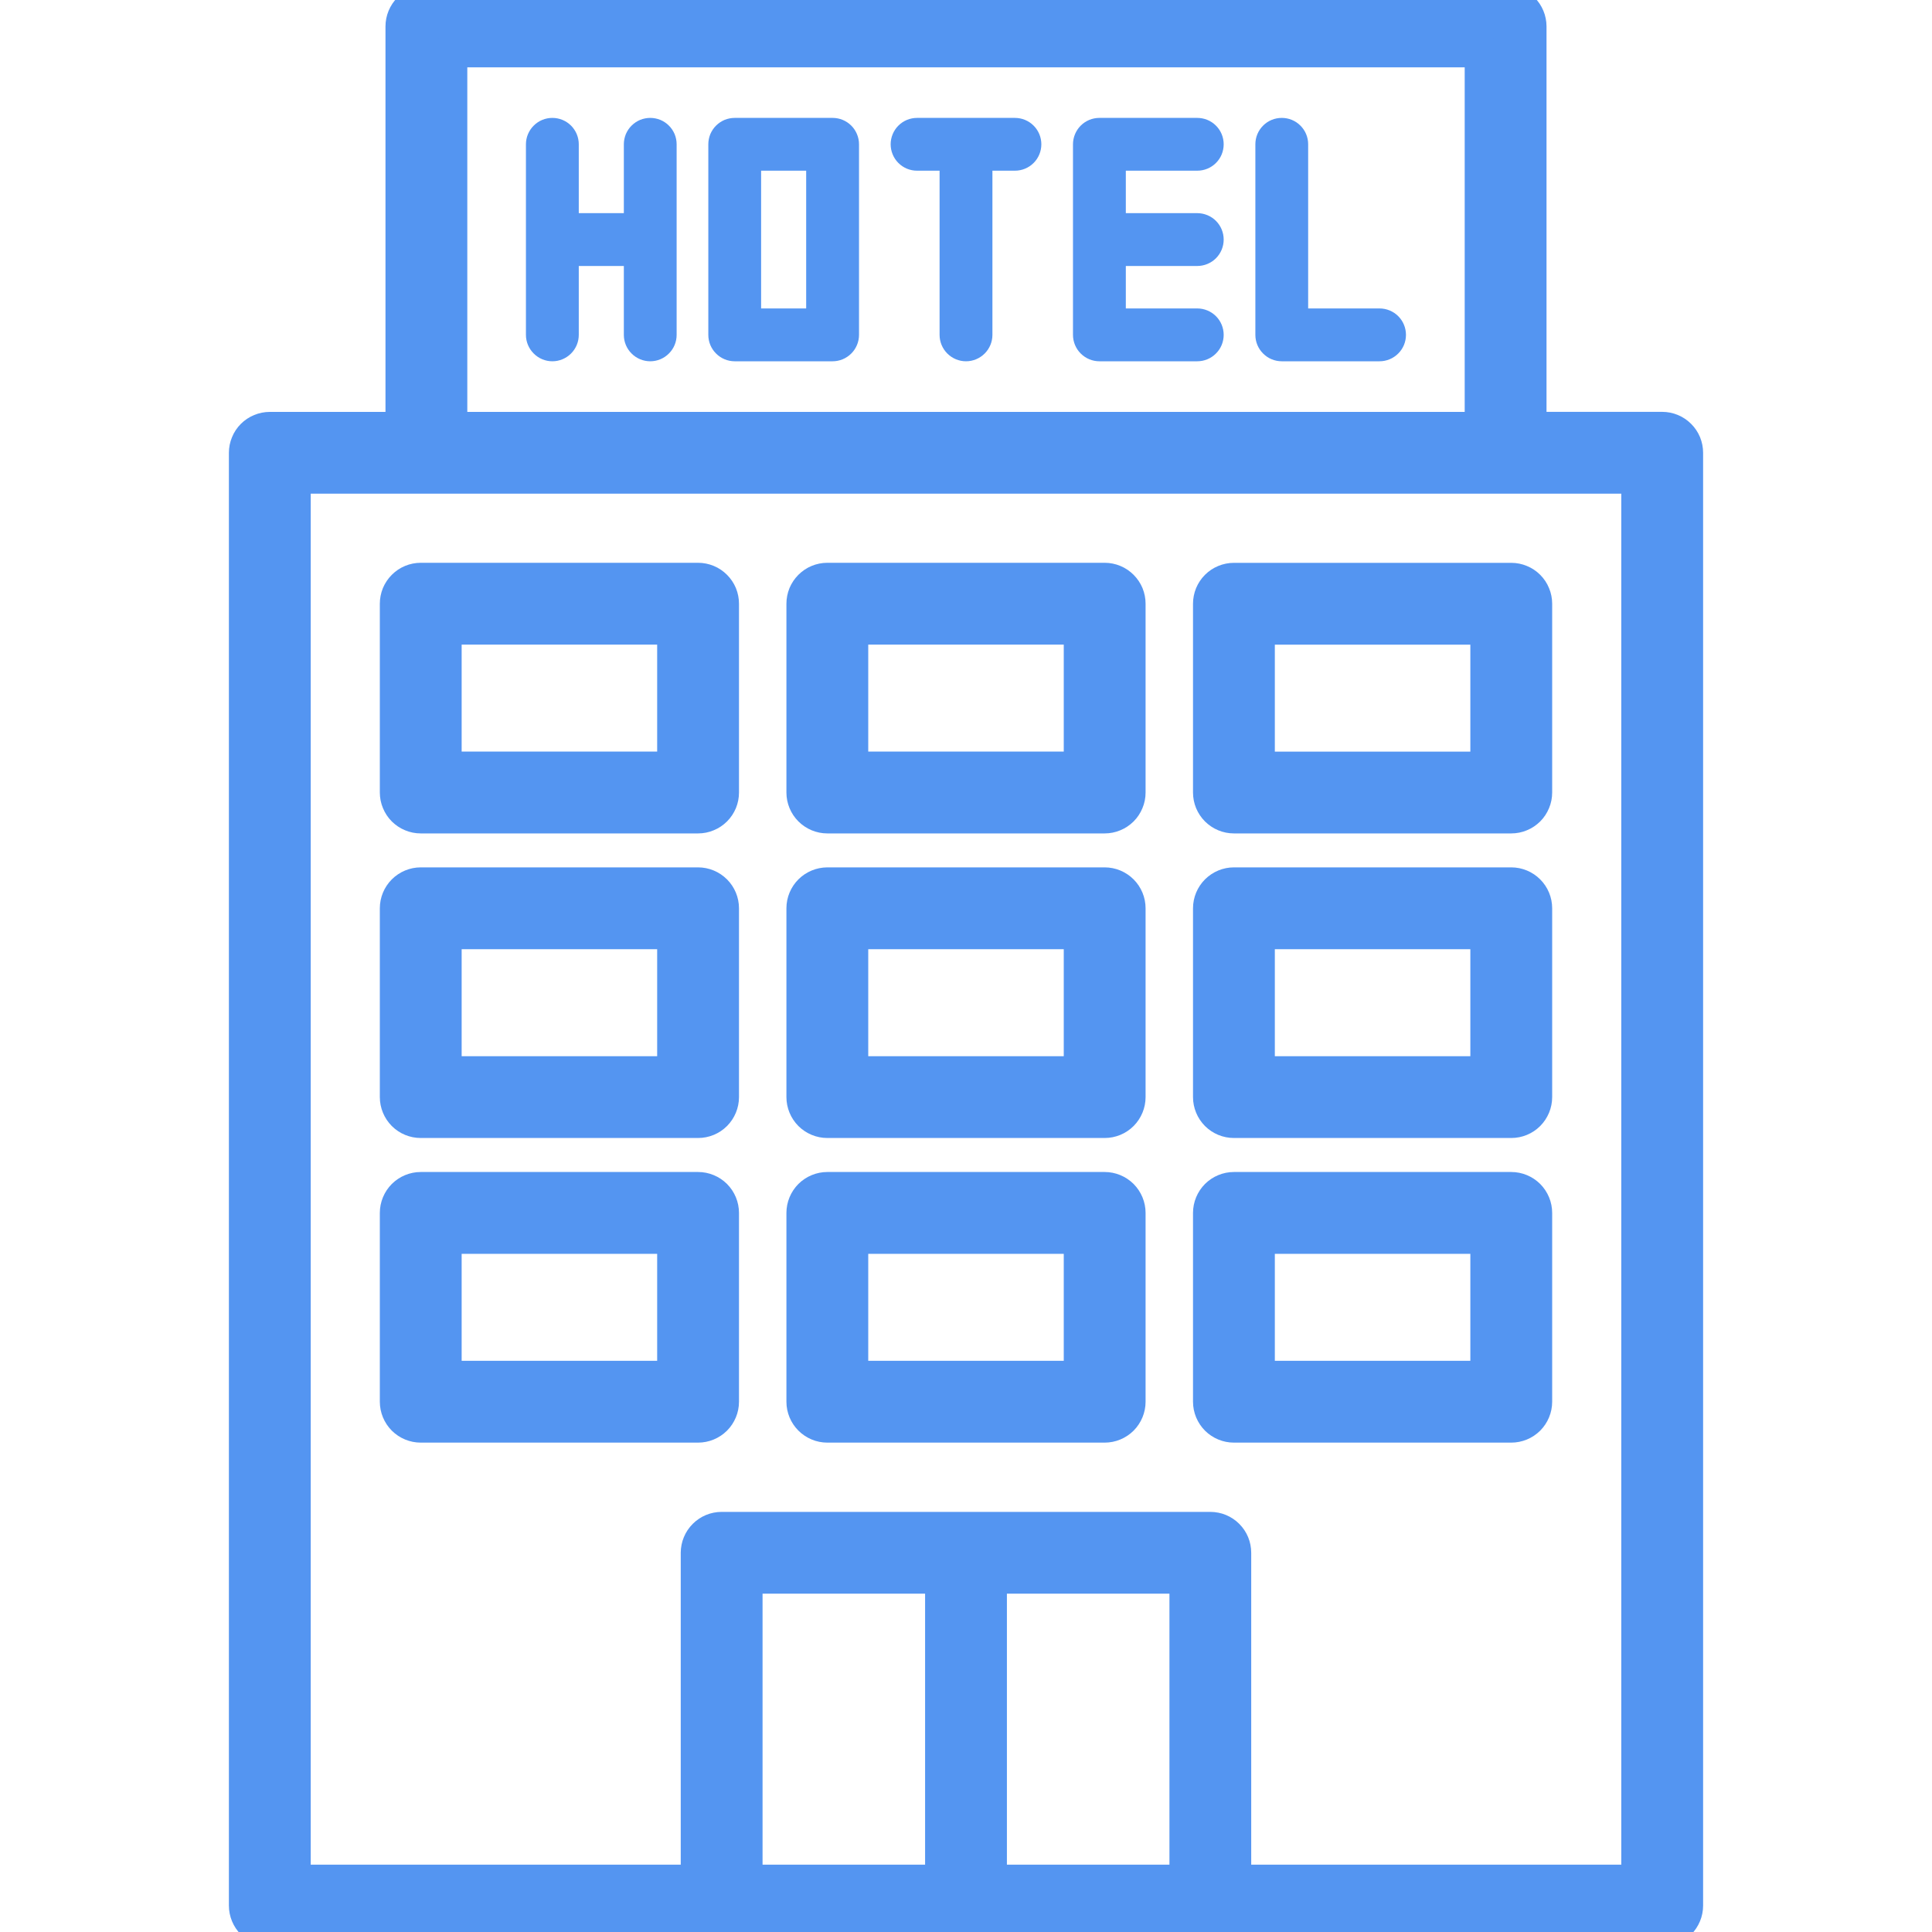
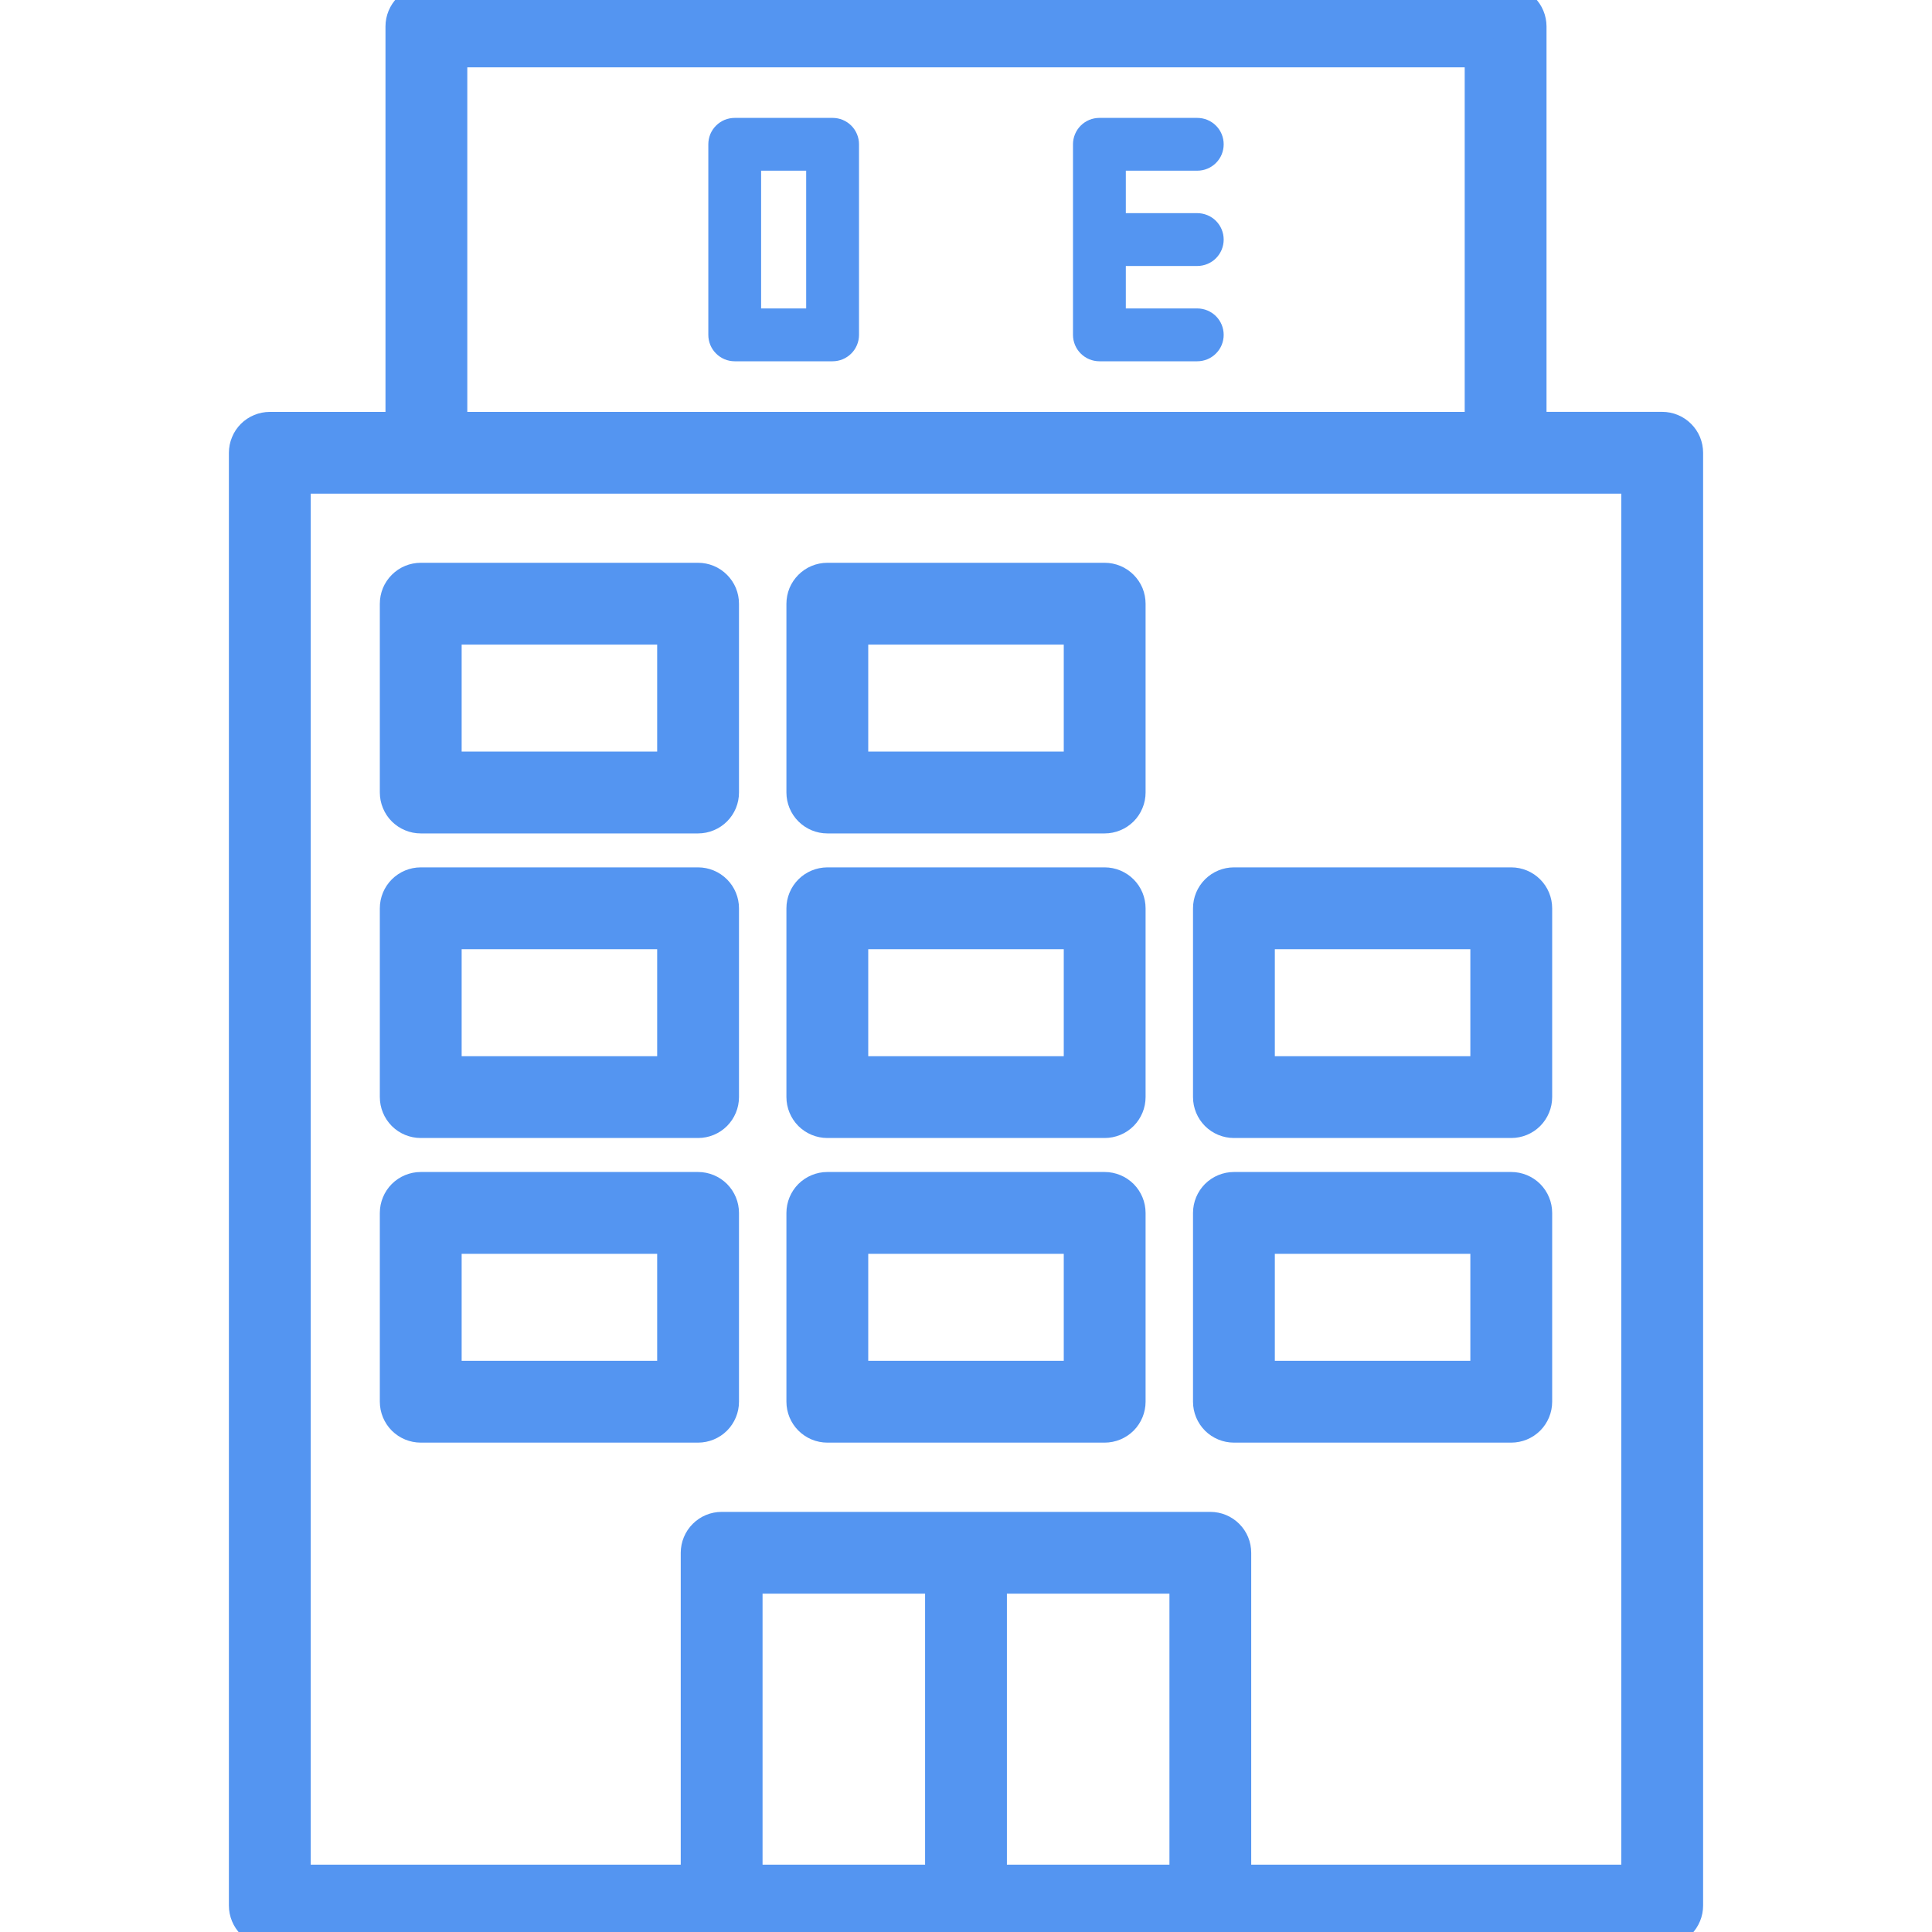
<svg xmlns="http://www.w3.org/2000/svg" width="40" height="40" viewBox="0 0 40 40" fill="none">
  <g clip-path="url(#clip0)">
-     <path d="M13.463 2.441C13.391 2.441 13.32 2.455 13.253 2.482C13.187 2.51 13.127 2.55 13.076 2.601C13.025 2.651 12.985 2.712 12.957 2.778C12.93 2.845 12.916 2.916 12.916 2.987V4.413H11.983V2.987C11.983 2.842 11.925 2.703 11.823 2.601C11.72 2.498 11.581 2.441 11.436 2.441C11.291 2.441 11.152 2.498 11.05 2.601C10.947 2.703 10.889 2.842 10.889 2.987V6.933C10.889 7.078 10.947 7.217 11.05 7.319C11.152 7.422 11.291 7.48 11.436 7.48C11.581 7.48 11.72 7.422 11.823 7.319C11.925 7.217 11.983 7.078 11.983 6.933V5.507H12.916V6.933C12.916 7.078 12.973 7.217 13.076 7.319C13.178 7.422 13.318 7.48 13.463 7.48C13.608 7.48 13.747 7.422 13.849 7.319C13.952 7.217 14.009 7.078 14.009 6.933V2.987C14.009 2.916 13.995 2.845 13.968 2.778C13.94 2.712 13.9 2.651 13.849 2.601C13.799 2.55 13.738 2.51 13.672 2.482C13.605 2.455 13.534 2.441 13.463 2.441Z" fill="#5495F1" />
    <path d="M17.238 2.441H15.211C15.14 2.441 15.069 2.455 15.002 2.482C14.936 2.51 14.876 2.55 14.825 2.601C14.774 2.651 14.734 2.712 14.706 2.778C14.679 2.845 14.665 2.916 14.665 2.987V6.933C14.665 7.078 14.722 7.217 14.825 7.319C14.927 7.422 15.066 7.48 15.211 7.48H17.238C17.383 7.48 17.522 7.422 17.625 7.319C17.727 7.217 17.785 7.078 17.785 6.933V2.987C17.785 2.916 17.771 2.845 17.743 2.778C17.716 2.712 17.675 2.651 17.625 2.601C17.574 2.55 17.514 2.51 17.447 2.482C17.381 2.455 17.31 2.441 17.238 2.441ZM16.691 6.386H15.758V3.534H16.691V6.386Z" fill="#5495F1" />
-     <path d="M21.013 2.441H18.987C18.915 2.441 18.844 2.455 18.778 2.482C18.711 2.51 18.651 2.55 18.6 2.601C18.549 2.652 18.509 2.712 18.482 2.778C18.454 2.845 18.44 2.916 18.44 2.987C18.44 3.059 18.454 3.13 18.482 3.197C18.509 3.263 18.549 3.323 18.6 3.374C18.651 3.425 18.711 3.465 18.778 3.493C18.844 3.52 18.915 3.534 18.987 3.534H19.453V6.933C19.453 7.078 19.511 7.217 19.613 7.319C19.716 7.422 19.855 7.48 20 7.48C20.145 7.48 20.284 7.422 20.387 7.319C20.489 7.217 20.547 7.078 20.547 6.933V3.534H21.013C21.158 3.534 21.297 3.477 21.4 3.374C21.502 3.272 21.56 3.133 21.56 2.987C21.56 2.842 21.502 2.703 21.4 2.601C21.297 2.498 21.158 2.441 21.013 2.441Z" fill="#5495F1" />
    <path d="M24.788 3.534C24.933 3.534 25.073 3.477 25.175 3.374C25.278 3.272 25.335 3.133 25.335 2.987C25.335 2.842 25.278 2.703 25.175 2.601C25.073 2.498 24.933 2.441 24.788 2.441H22.762C22.69 2.441 22.619 2.455 22.553 2.482C22.486 2.51 22.426 2.55 22.375 2.601C22.325 2.651 22.284 2.712 22.257 2.778C22.229 2.845 22.215 2.916 22.215 2.987V6.933C22.215 7.078 22.273 7.217 22.375 7.319C22.478 7.422 22.617 7.48 22.762 7.48H24.788C24.933 7.48 25.073 7.422 25.175 7.319C25.278 7.217 25.335 7.078 25.335 6.933C25.335 6.788 25.278 6.649 25.175 6.546C25.073 6.444 24.933 6.386 24.788 6.386H23.309V5.507H24.788C24.933 5.507 25.073 5.449 25.175 5.347C25.278 5.244 25.335 5.105 25.335 4.96C25.335 4.815 25.278 4.676 25.175 4.573C25.073 4.471 24.933 4.413 24.788 4.413H23.309V3.534H24.788Z" fill="#5495F1" />
-     <path d="M28.562 6.386H27.084V2.987C27.084 2.842 27.027 2.703 26.924 2.601C26.822 2.498 26.683 2.441 26.538 2.441C26.392 2.441 26.253 2.498 26.151 2.601C26.048 2.703 25.991 2.842 25.991 2.987V6.933C25.991 7.078 26.048 7.217 26.151 7.319C26.253 7.422 26.392 7.48 26.538 7.48H28.562C28.707 7.48 28.847 7.422 28.949 7.319C29.052 7.217 29.109 7.078 29.109 6.933C29.109 6.788 29.052 6.649 28.949 6.546C28.847 6.444 28.707 6.386 28.562 6.386Z" fill="#5495F1" />
    <path d="M34.414 8.827H31.719V0.546C31.718 0.401 31.661 0.262 31.558 0.16C31.456 0.057 31.317 -2.12881e-07 31.172 0L8.828 0C8.683 0 8.544 0.058 8.441 0.16C8.339 0.263 8.281 0.402 8.281 0.547V8.828H5.586C5.514 8.828 5.443 8.842 5.377 8.87C5.31 8.897 5.25 8.937 5.199 8.988C5.148 9.039 5.108 9.099 5.081 9.166C5.053 9.232 5.039 9.303 5.039 9.375V39.453C5.039 39.598 5.097 39.737 5.199 39.84C5.302 39.942 5.441 40 5.586 40H14.932C14.935 40 14.938 40 14.941 40H25.058C25.062 40 25.065 40 25.068 40H34.414C34.559 40 34.698 39.942 34.801 39.84C34.903 39.737 34.961 39.598 34.961 39.453V9.375C34.961 9.303 34.947 9.232 34.92 9.165C34.892 9.099 34.852 9.038 34.801 8.988C34.75 8.937 34.69 8.896 34.624 8.869C34.557 8.841 34.486 8.827 34.414 8.827ZM9.375 1.094H30.625V8.828H9.375V1.094ZM24.512 32.695V38.906H20.547V32.695H24.512ZM19.453 38.906H15.488V32.695H19.453V38.906ZM33.867 38.906H25.605V32.148C25.605 32.003 25.548 31.864 25.445 31.762C25.343 31.659 25.203 31.602 25.058 31.602H14.941C14.796 31.602 14.657 31.659 14.555 31.762C14.452 31.864 14.395 32.003 14.394 32.148V38.906H6.133V9.921H33.867V38.906Z" fill="#5495F1" stroke="#5495F1" stroke-width="0.6" />
    <path d="M14.453 11.952H8.711C8.639 11.952 8.568 11.966 8.501 11.994C8.435 12.021 8.375 12.062 8.324 12.113C8.273 12.164 8.233 12.224 8.205 12.29C8.178 12.357 8.164 12.428 8.164 12.5V16.408C8.164 16.48 8.178 16.551 8.206 16.617C8.233 16.683 8.273 16.744 8.324 16.795C8.375 16.845 8.435 16.886 8.502 16.913C8.568 16.941 8.639 16.955 8.711 16.955H14.453C14.525 16.955 14.596 16.941 14.662 16.913C14.729 16.886 14.789 16.845 14.84 16.795C14.891 16.744 14.931 16.683 14.959 16.617C14.986 16.551 15 16.48 15 16.408V12.5C15 12.428 14.986 12.357 14.959 12.29C14.931 12.224 14.891 12.164 14.84 12.113C14.789 12.062 14.729 12.021 14.663 11.994C14.596 11.966 14.525 11.952 14.453 11.952ZM13.906 15.861H9.258V13.046H13.906V15.861Z" fill="#5495F1" stroke="#5495F1" stroke-width="0.6" />
    <path d="M22.871 11.952H17.129C17.057 11.952 16.986 11.966 16.919 11.994C16.853 12.021 16.793 12.062 16.742 12.113C16.691 12.164 16.651 12.224 16.623 12.29C16.596 12.357 16.582 12.428 16.582 12.5V16.408C16.582 16.553 16.64 16.692 16.742 16.794C16.845 16.897 16.984 16.955 17.129 16.955H22.871C22.943 16.955 23.014 16.941 23.08 16.913C23.147 16.886 23.207 16.845 23.258 16.795C23.309 16.744 23.349 16.683 23.376 16.617C23.404 16.551 23.418 16.48 23.418 16.408V12.5C23.418 12.428 23.404 12.357 23.377 12.29C23.349 12.224 23.309 12.164 23.258 12.113C23.207 12.062 23.147 12.021 23.081 11.994C23.014 11.966 22.943 11.952 22.871 11.952ZM22.324 15.861H17.676V13.046H22.324V15.861Z" fill="#5495F1" stroke="#5495F1" stroke-width="0.6" />
-     <path d="M25 12.5V16.408C25 16.48 25.014 16.551 25.041 16.617C25.069 16.683 25.109 16.744 25.16 16.795C25.211 16.845 25.271 16.886 25.337 16.913C25.404 16.941 25.475 16.955 25.547 16.955H31.289C31.361 16.955 31.432 16.941 31.498 16.913C31.565 16.886 31.625 16.845 31.676 16.795C31.727 16.744 31.767 16.683 31.794 16.617C31.822 16.551 31.836 16.48 31.836 16.408V12.5C31.836 12.428 31.822 12.357 31.794 12.291C31.767 12.224 31.727 12.164 31.676 12.113C31.625 12.062 31.565 12.022 31.498 11.995C31.432 11.967 31.361 11.953 31.289 11.953H25.547C25.475 11.953 25.404 11.967 25.337 11.995C25.271 12.022 25.211 12.062 25.16 12.113C25.109 12.164 25.069 12.224 25.041 12.291C25.014 12.357 25 12.428 25 12.5ZM26.094 13.047H30.742V15.862H26.094V13.047Z" fill="#5495F1" stroke="#5495F1" stroke-width="0.6" />
    <path d="M14.453 18.258H8.711C8.566 18.258 8.427 18.316 8.324 18.419C8.222 18.521 8.164 18.66 8.164 18.805V22.714C8.164 22.859 8.222 22.998 8.324 23.101C8.427 23.204 8.566 23.261 8.711 23.261H14.453C14.598 23.261 14.737 23.204 14.84 23.101C14.942 22.998 15 22.859 15 22.714V18.805C15 18.66 14.942 18.521 14.84 18.419C14.737 18.316 14.598 18.258 14.453 18.258ZM13.906 22.168H9.258V19.352H13.906V22.168Z" fill="#5495F1" stroke="#5495F1" stroke-width="0.6" />
    <path d="M22.871 18.258H17.129C16.984 18.259 16.845 18.316 16.742 18.419C16.64 18.521 16.582 18.66 16.582 18.805V22.714C16.582 22.859 16.64 22.998 16.742 23.101C16.845 23.203 16.984 23.261 17.129 23.261H22.871C23.016 23.261 23.155 23.204 23.258 23.101C23.36 22.998 23.418 22.859 23.418 22.714V18.805C23.418 18.66 23.36 18.521 23.258 18.419C23.155 18.316 23.016 18.258 22.871 18.258ZM22.324 22.168H17.676V19.352H22.324V22.168Z" fill="#5495F1" stroke="#5495F1" stroke-width="0.6" />
    <path d="M31.289 18.258H25.547C25.402 18.258 25.263 18.316 25.16 18.419C25.058 18.521 25 18.66 25 18.805V22.714C25 22.859 25.058 22.998 25.16 23.101C25.263 23.204 25.402 23.261 25.547 23.261H31.289C31.434 23.261 31.573 23.204 31.676 23.101C31.778 22.998 31.836 22.859 31.836 22.714V18.805C31.836 18.66 31.778 18.521 31.676 18.419C31.573 18.316 31.434 18.258 31.289 18.258ZM30.742 22.168H26.094V19.352H30.742V22.168Z" fill="#5495F1" stroke="#5495F1" stroke-width="0.6" />
    <path d="M14.453 24.565H8.711C8.566 24.565 8.427 24.623 8.324 24.725C8.222 24.828 8.164 24.967 8.164 25.112V29.021C8.164 29.166 8.222 29.305 8.324 29.408C8.427 29.51 8.566 29.568 8.711 29.568H14.453C14.598 29.568 14.737 29.51 14.84 29.408C14.942 29.305 15 29.166 15 29.021V25.112C15 24.967 14.942 24.828 14.84 24.725C14.737 24.623 14.598 24.565 14.453 24.565ZM13.906 28.474H9.258V25.659H13.906V28.474Z" fill="#5495F1" stroke="#5495F1" stroke-width="0.6" />
    <path d="M22.871 24.565H17.129C16.984 24.565 16.845 24.623 16.742 24.725C16.64 24.828 16.582 24.967 16.582 25.112V29.021C16.582 29.166 16.64 29.305 16.742 29.407C16.845 29.51 16.984 29.568 17.129 29.568H22.871C23.016 29.568 23.155 29.51 23.258 29.408C23.36 29.305 23.418 29.166 23.418 29.021V25.112C23.418 24.967 23.36 24.828 23.258 24.725C23.155 24.623 23.016 24.565 22.871 24.565ZM22.324 28.474H17.676V25.659H22.324V28.474Z" fill="#5495F1" stroke="#5495F1" stroke-width="0.6" />
    <path d="M31.289 24.565H25.547C25.402 24.565 25.263 24.623 25.16 24.725C25.058 24.828 25 24.967 25 25.112V29.021C25 29.166 25.058 29.305 25.16 29.408C25.263 29.51 25.402 29.568 25.547 29.568H31.289C31.434 29.568 31.573 29.51 31.676 29.408C31.778 29.305 31.836 29.166 31.836 29.021V25.112C31.836 24.967 31.778 24.828 31.676 24.725C31.573 24.623 31.434 24.565 31.289 24.565ZM30.742 28.474H26.094V25.659H30.742V28.474Z" fill="#5495F1" stroke="#5495F1" stroke-width="0.6" />
  </g>
  <defs>
    <clipPath id="clip0">
      <rect width="40" height="40" fill="white" />
    </clipPath>
  </defs>
</svg>